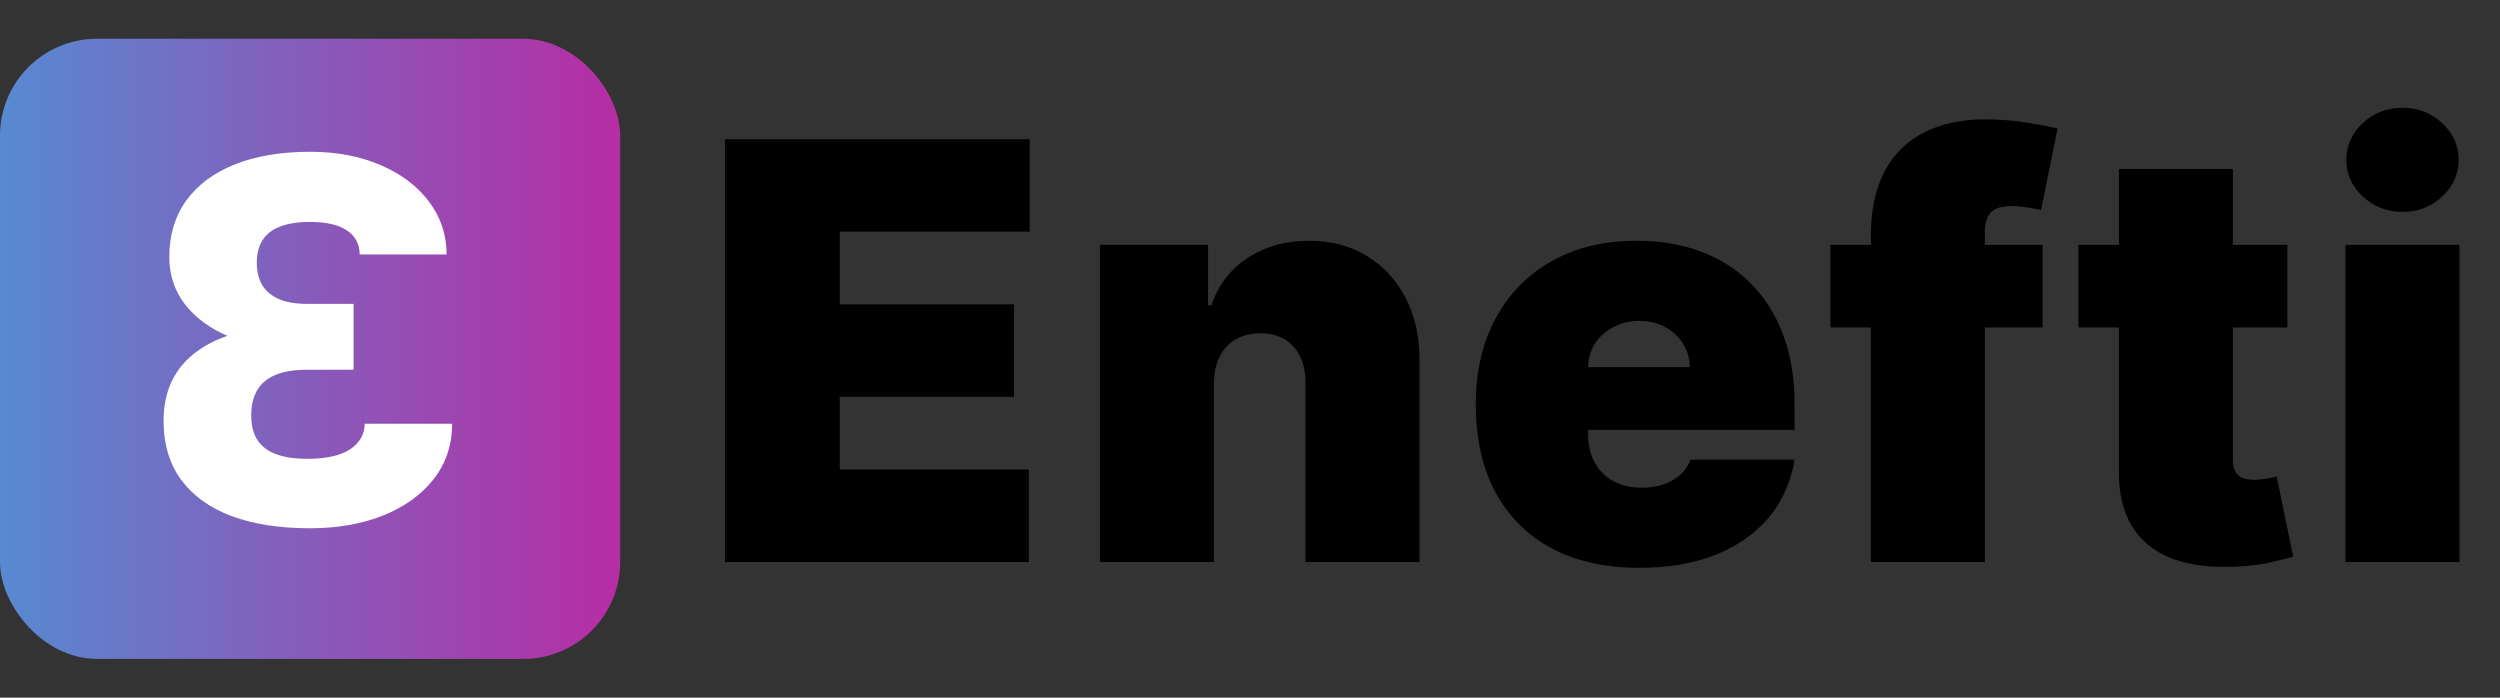
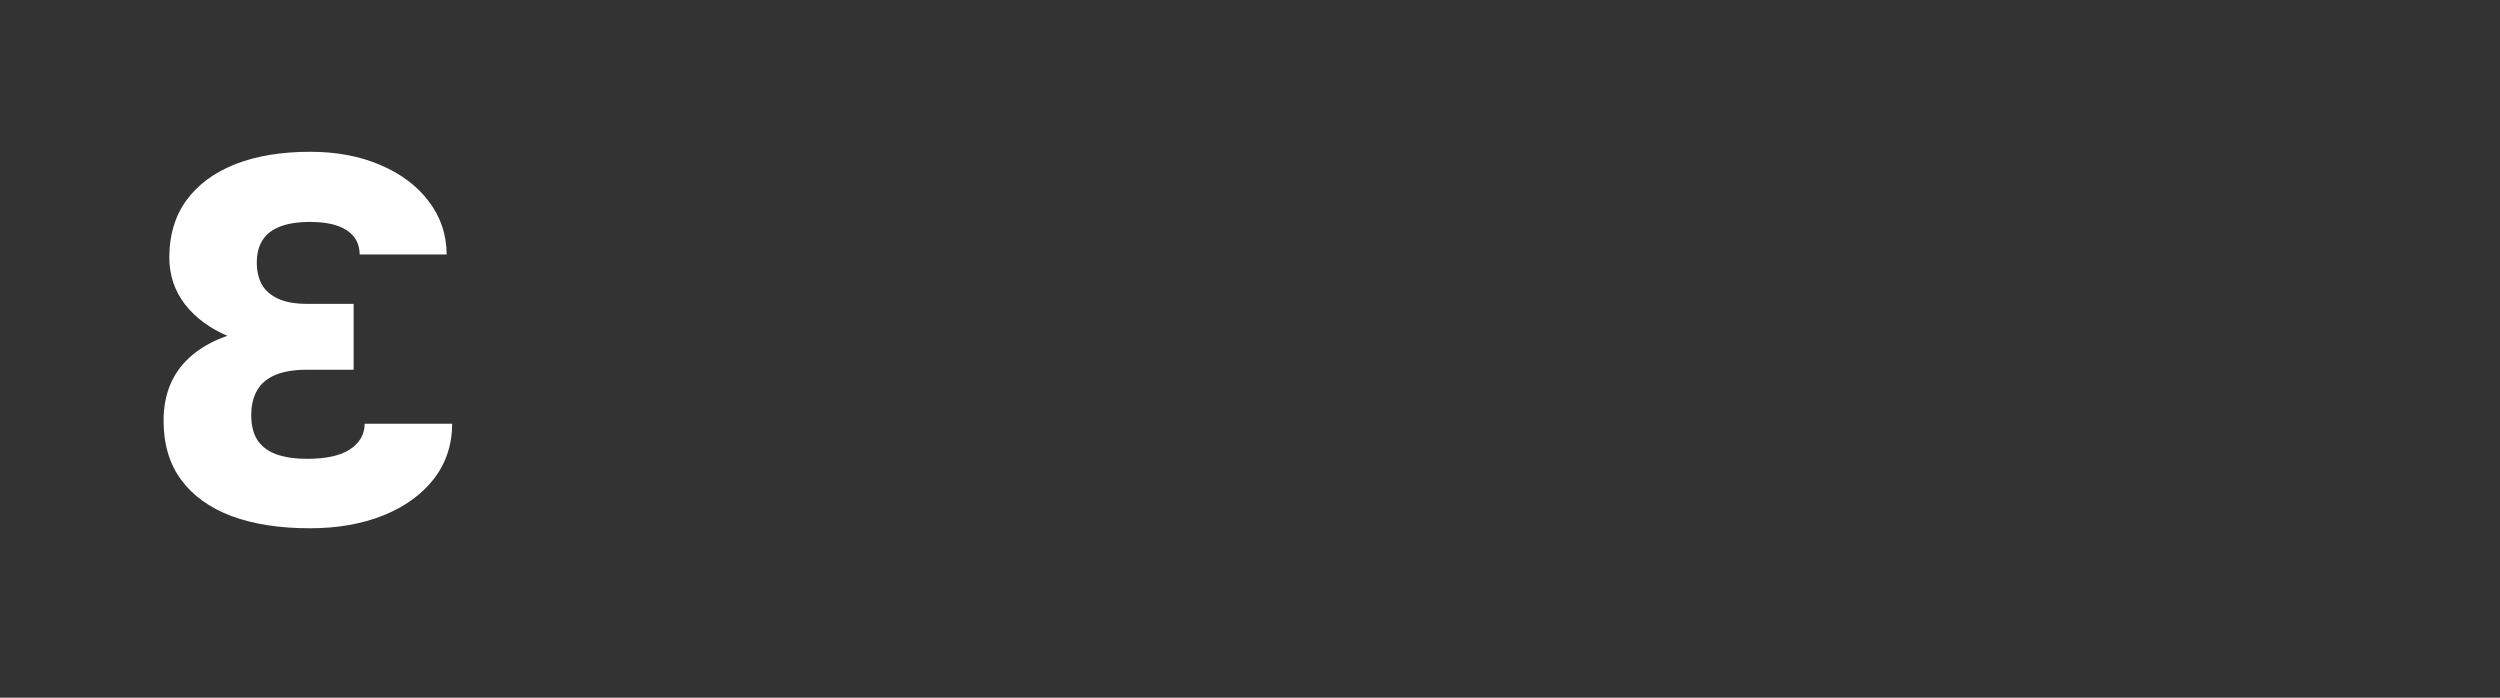
<svg xmlns="http://www.w3.org/2000/svg" width="129" height="36" viewBox="0 0 129 36" fill="none">
  <rect x="0" y="0" width="129" height="36" fill="#333333" stroke="none" />
-   <rect y="2" width="32" height="32" rx="5" fill="url(#paint0_linear_1_7)" />
  <path d="M18.246 17.952H15.097C13.866 17.952 12.771 17.755 11.81 17.361C10.85 16.961 10.096 16.41 9.548 15.708C9.007 15.006 8.736 14.194 8.736 13.271C8.736 12.132 9.028 11.156 9.613 10.344C10.204 9.531 11.041 8.91 12.124 8.479C13.214 8.048 14.509 7.832 16.011 7.832C17.366 7.832 18.572 8.06 19.631 8.516C20.689 8.965 21.52 9.59 22.124 10.39C22.733 11.184 23.041 12.098 23.047 13.132H18.56C18.553 12.584 18.332 12.169 17.895 11.886C17.464 11.596 16.83 11.452 15.993 11.452C15.371 11.452 14.857 11.532 14.451 11.692C14.045 11.846 13.743 12.079 13.546 12.393C13.349 12.701 13.251 13.089 13.251 13.557C13.251 13.994 13.34 14.372 13.518 14.693C13.703 15.006 13.986 15.249 14.368 15.422C14.756 15.594 15.248 15.68 15.845 15.68H18.246V17.952ZM15.097 16.844H18.246V19.078H15.845C15.18 19.078 14.636 19.167 14.211 19.346C13.786 19.524 13.472 19.789 13.269 20.14C13.066 20.485 12.964 20.912 12.964 21.423C12.964 21.971 13.078 22.411 13.306 22.744C13.54 23.07 13.869 23.307 14.294 23.454C14.725 23.602 15.239 23.676 15.836 23.676C16.821 23.676 17.562 23.513 18.061 23.187C18.56 22.854 18.812 22.414 18.818 21.866H23.333C23.327 22.962 23.007 23.916 22.373 24.729C21.739 25.535 20.868 26.16 19.76 26.603C18.658 27.04 17.402 27.259 15.993 27.259C14.43 27.259 13.081 27.049 11.949 26.631C10.822 26.206 9.955 25.581 9.345 24.756C8.742 23.932 8.44 22.916 8.44 21.709C8.44 20.152 9.025 18.952 10.195 18.109C11.364 17.265 12.998 16.844 15.097 16.844Z" fill="white" />
-   <path d="M37.406 29V7.182H53.131V11.954H43.33V15.704H52.321V20.477H43.33V24.227H53.088V29H37.406ZM62.634 19.796V29H56.754V12.636H62.336V15.747H62.506C62.861 14.71 63.486 13.897 64.381 13.307C65.283 12.718 66.335 12.423 67.535 12.423C68.692 12.423 69.698 12.69 70.55 13.222C71.409 13.748 72.073 14.472 72.542 15.396C73.018 16.319 73.252 17.374 73.245 18.56V29H67.364V19.796C67.371 18.986 67.165 18.35 66.746 17.889C66.335 17.427 65.759 17.196 65.021 17.196C64.538 17.196 64.115 17.303 63.753 17.516C63.398 17.722 63.124 18.02 62.933 18.41C62.741 18.794 62.641 19.256 62.634 19.796ZM84.589 29.298C82.842 29.298 81.336 28.965 80.072 28.297C78.815 27.622 77.845 26.656 77.164 25.399C76.489 24.135 76.151 22.622 76.151 20.861C76.151 19.171 76.492 17.693 77.174 16.429C77.856 15.165 78.818 14.181 80.061 13.478C81.304 12.775 82.771 12.423 84.461 12.423C85.697 12.423 86.816 12.615 87.817 12.999C88.818 13.382 89.674 13.94 90.385 14.671C91.095 15.396 91.642 16.276 92.025 17.313C92.409 18.35 92.6 19.518 92.6 20.818V22.182H77.984V18.943H87.189C87.181 18.474 87.061 18.062 86.826 17.707C86.599 17.345 86.29 17.065 85.899 16.866C85.516 16.66 85.079 16.557 84.589 16.557C84.113 16.557 83.676 16.66 83.279 16.866C82.881 17.065 82.561 17.342 82.32 17.697C82.085 18.052 81.961 18.467 81.947 18.943V22.438C81.947 22.963 82.057 23.432 82.277 23.844C82.497 24.256 82.814 24.579 83.225 24.813C83.637 25.048 84.135 25.165 84.717 25.165C85.122 25.165 85.491 25.108 85.825 24.994C86.166 24.881 86.457 24.717 86.698 24.504C86.94 24.284 87.117 24.021 87.231 23.716H92.6C92.416 24.852 91.979 25.84 91.29 26.678C90.601 27.509 89.689 28.155 88.552 28.616C87.423 29.071 86.102 29.298 84.589 29.298ZM105.401 12.636V16.898H94.45V12.636H105.401ZM96.538 29V12.168C96.538 10.818 96.779 9.7 97.262 8.812C97.745 7.924 98.427 7.26 99.308 6.82C100.188 6.379 101.225 6.159 102.418 6.159C103.164 6.159 103.888 6.216 104.592 6.33C105.302 6.443 105.827 6.543 106.168 6.628L105.316 10.847C105.103 10.783 104.854 10.733 104.57 10.697C104.286 10.655 104.038 10.633 103.825 10.633C103.271 10.633 102.898 10.751 102.706 10.985C102.514 11.22 102.418 11.528 102.418 11.912V29H96.538ZM118.029 12.636V16.898H107.248V12.636H118.029ZM109.336 8.716H115.216V23.737C115.216 23.965 115.255 24.156 115.334 24.312C115.412 24.462 115.532 24.575 115.696 24.653C115.859 24.724 116.069 24.76 116.324 24.76C116.502 24.76 116.708 24.739 116.942 24.696C117.184 24.653 117.361 24.618 117.475 24.59L118.327 28.723C118.064 28.801 117.688 28.897 117.198 29.011C116.715 29.124 116.14 29.199 115.472 29.234C114.123 29.305 112.99 29.167 112.074 28.819C111.157 28.464 110.469 27.906 110.007 27.146C109.545 26.386 109.322 25.435 109.336 24.291V8.716ZM121.029 29V12.636H126.909V29H121.029ZM123.969 10.932C123.173 10.932 122.492 10.669 121.923 10.143C121.355 9.618 121.071 8.986 121.071 8.247C121.071 7.509 121.355 6.876 121.923 6.351C122.492 5.825 123.173 5.562 123.969 5.562C124.771 5.562 125.453 5.825 126.014 6.351C126.583 6.876 126.867 7.509 126.867 8.247C126.867 8.986 126.583 9.618 126.014 10.143C125.453 10.669 124.771 10.932 123.969 10.932Z" fill="#000000" />
  <defs>
    <linearGradient id="paint0_linear_1_7" x1="-2.133" y1="18" x2="41.067" y2="18" gradientUnits="userSpaceOnUse">
      <stop stop-color="#5190D4" />
      <stop offset="1" stop-color="#D21297" />
    </linearGradient>
  </defs>
</svg>